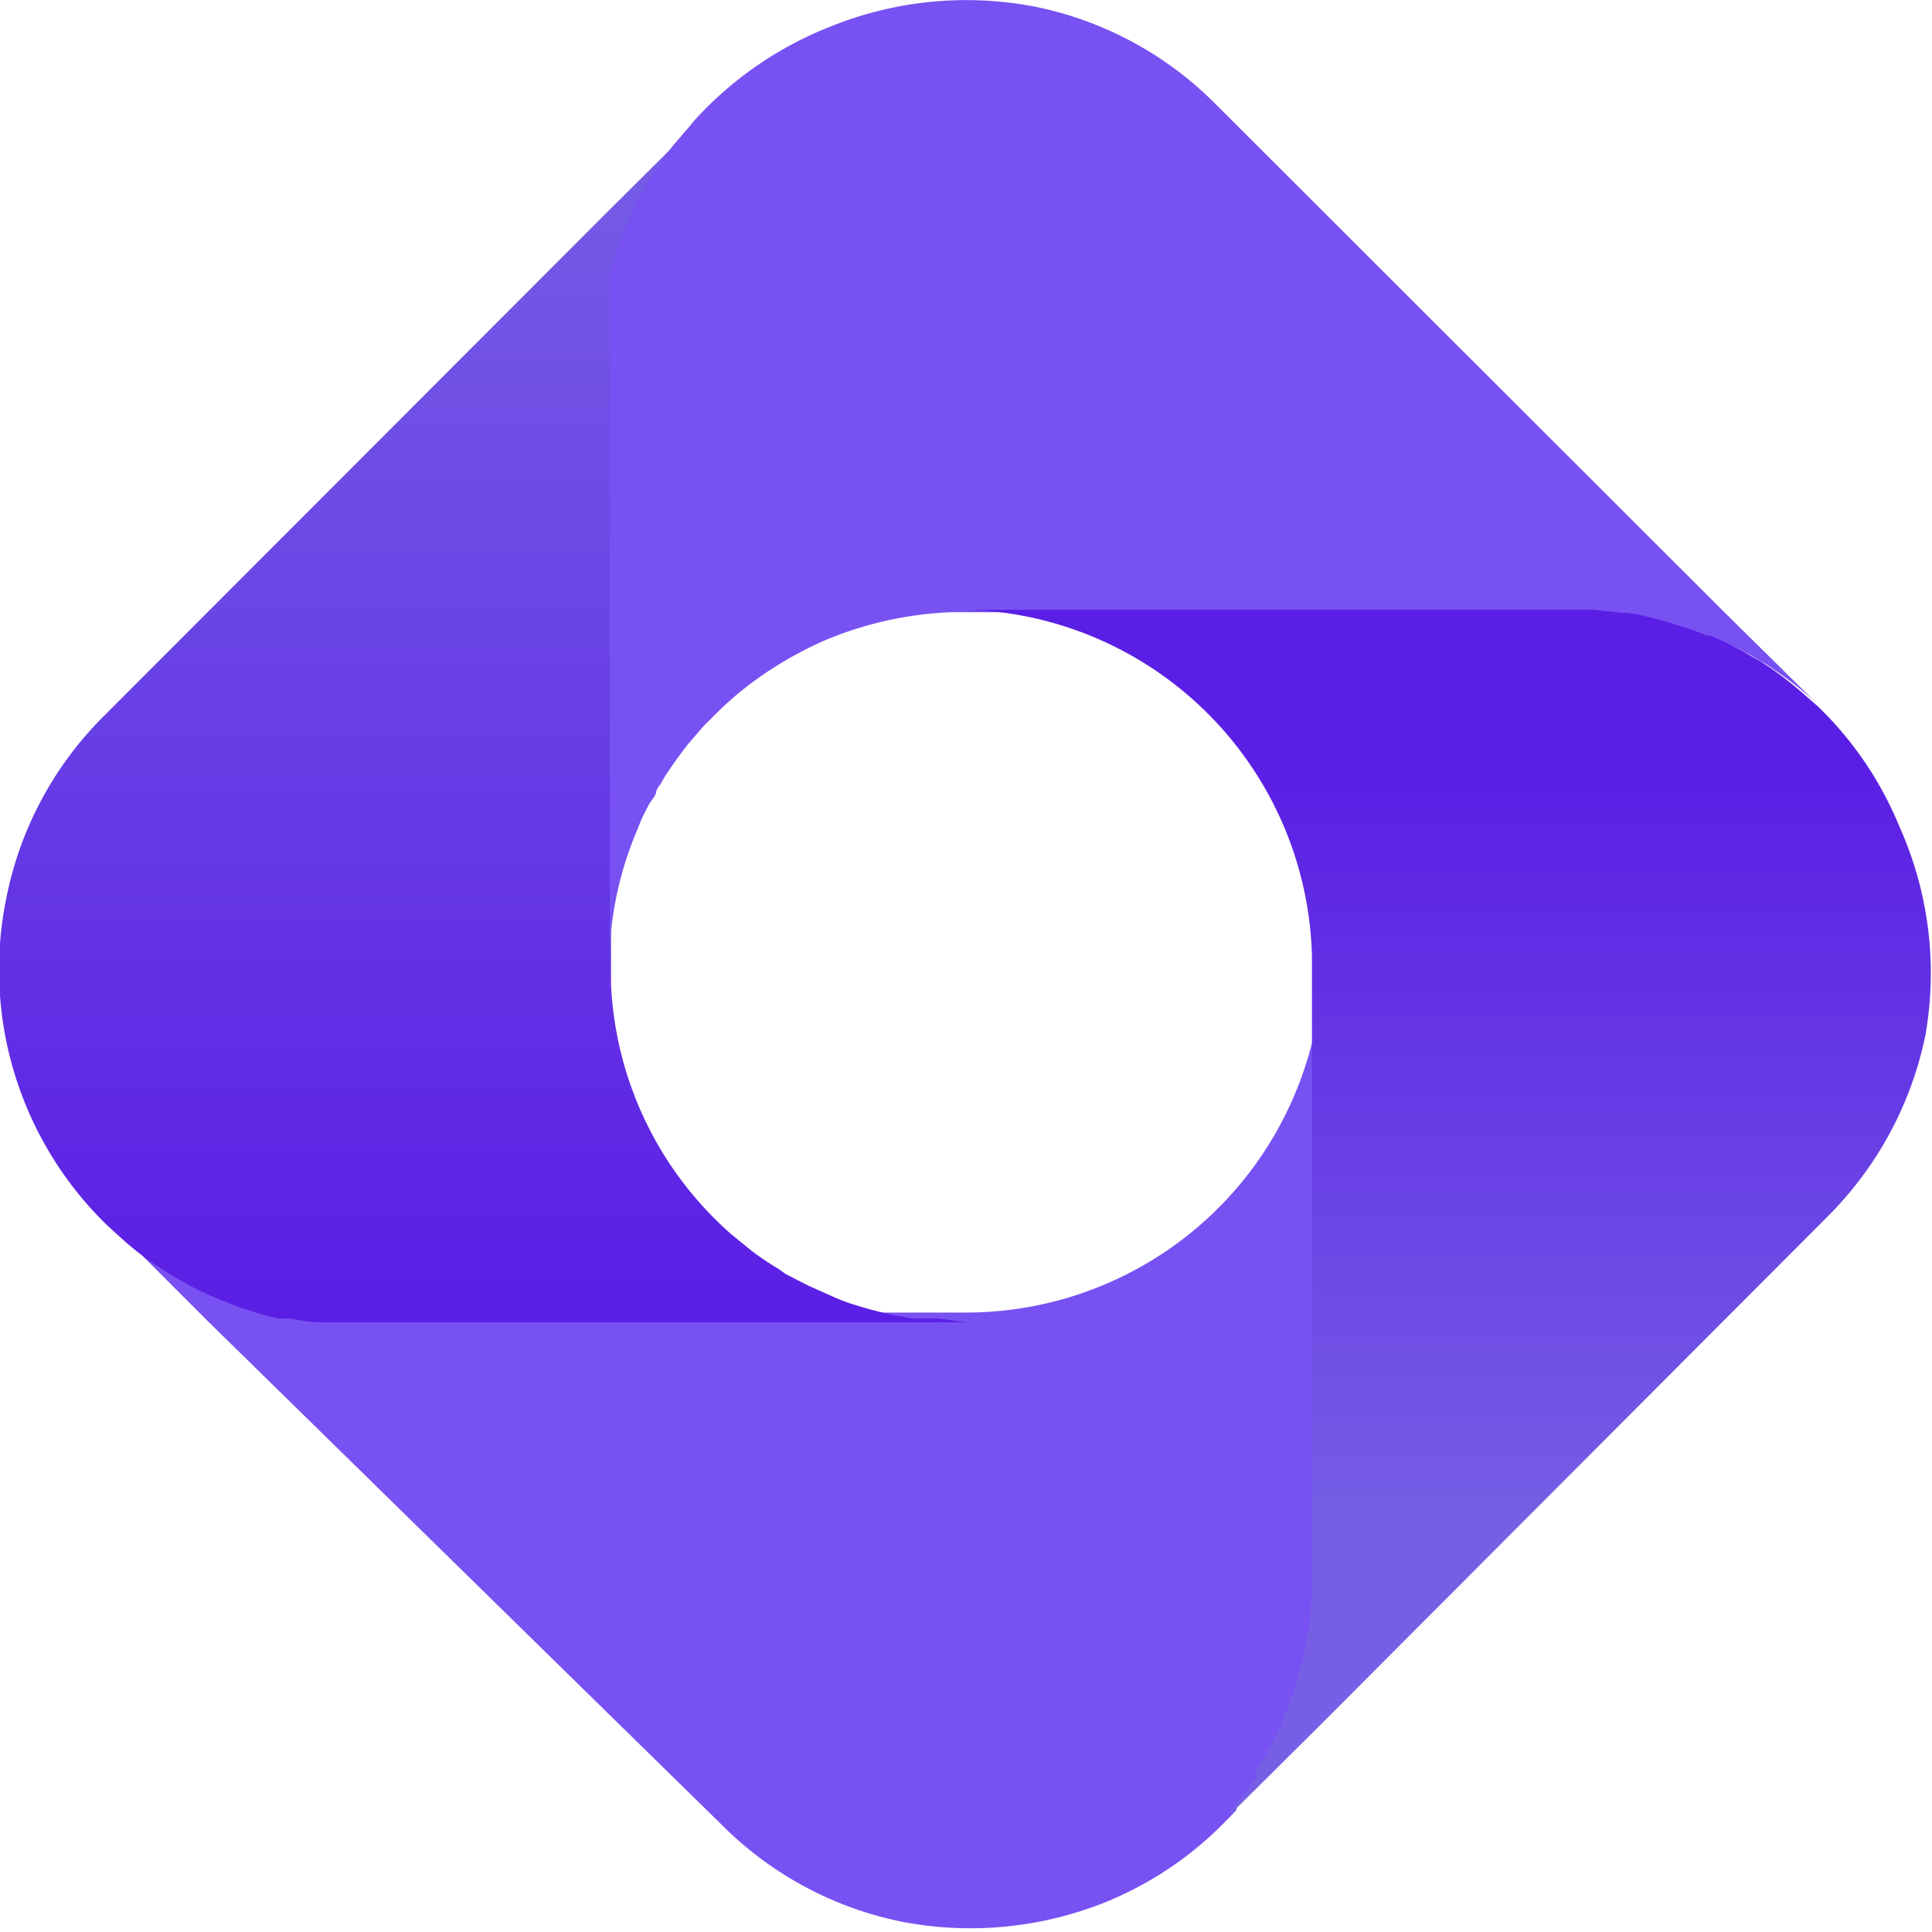
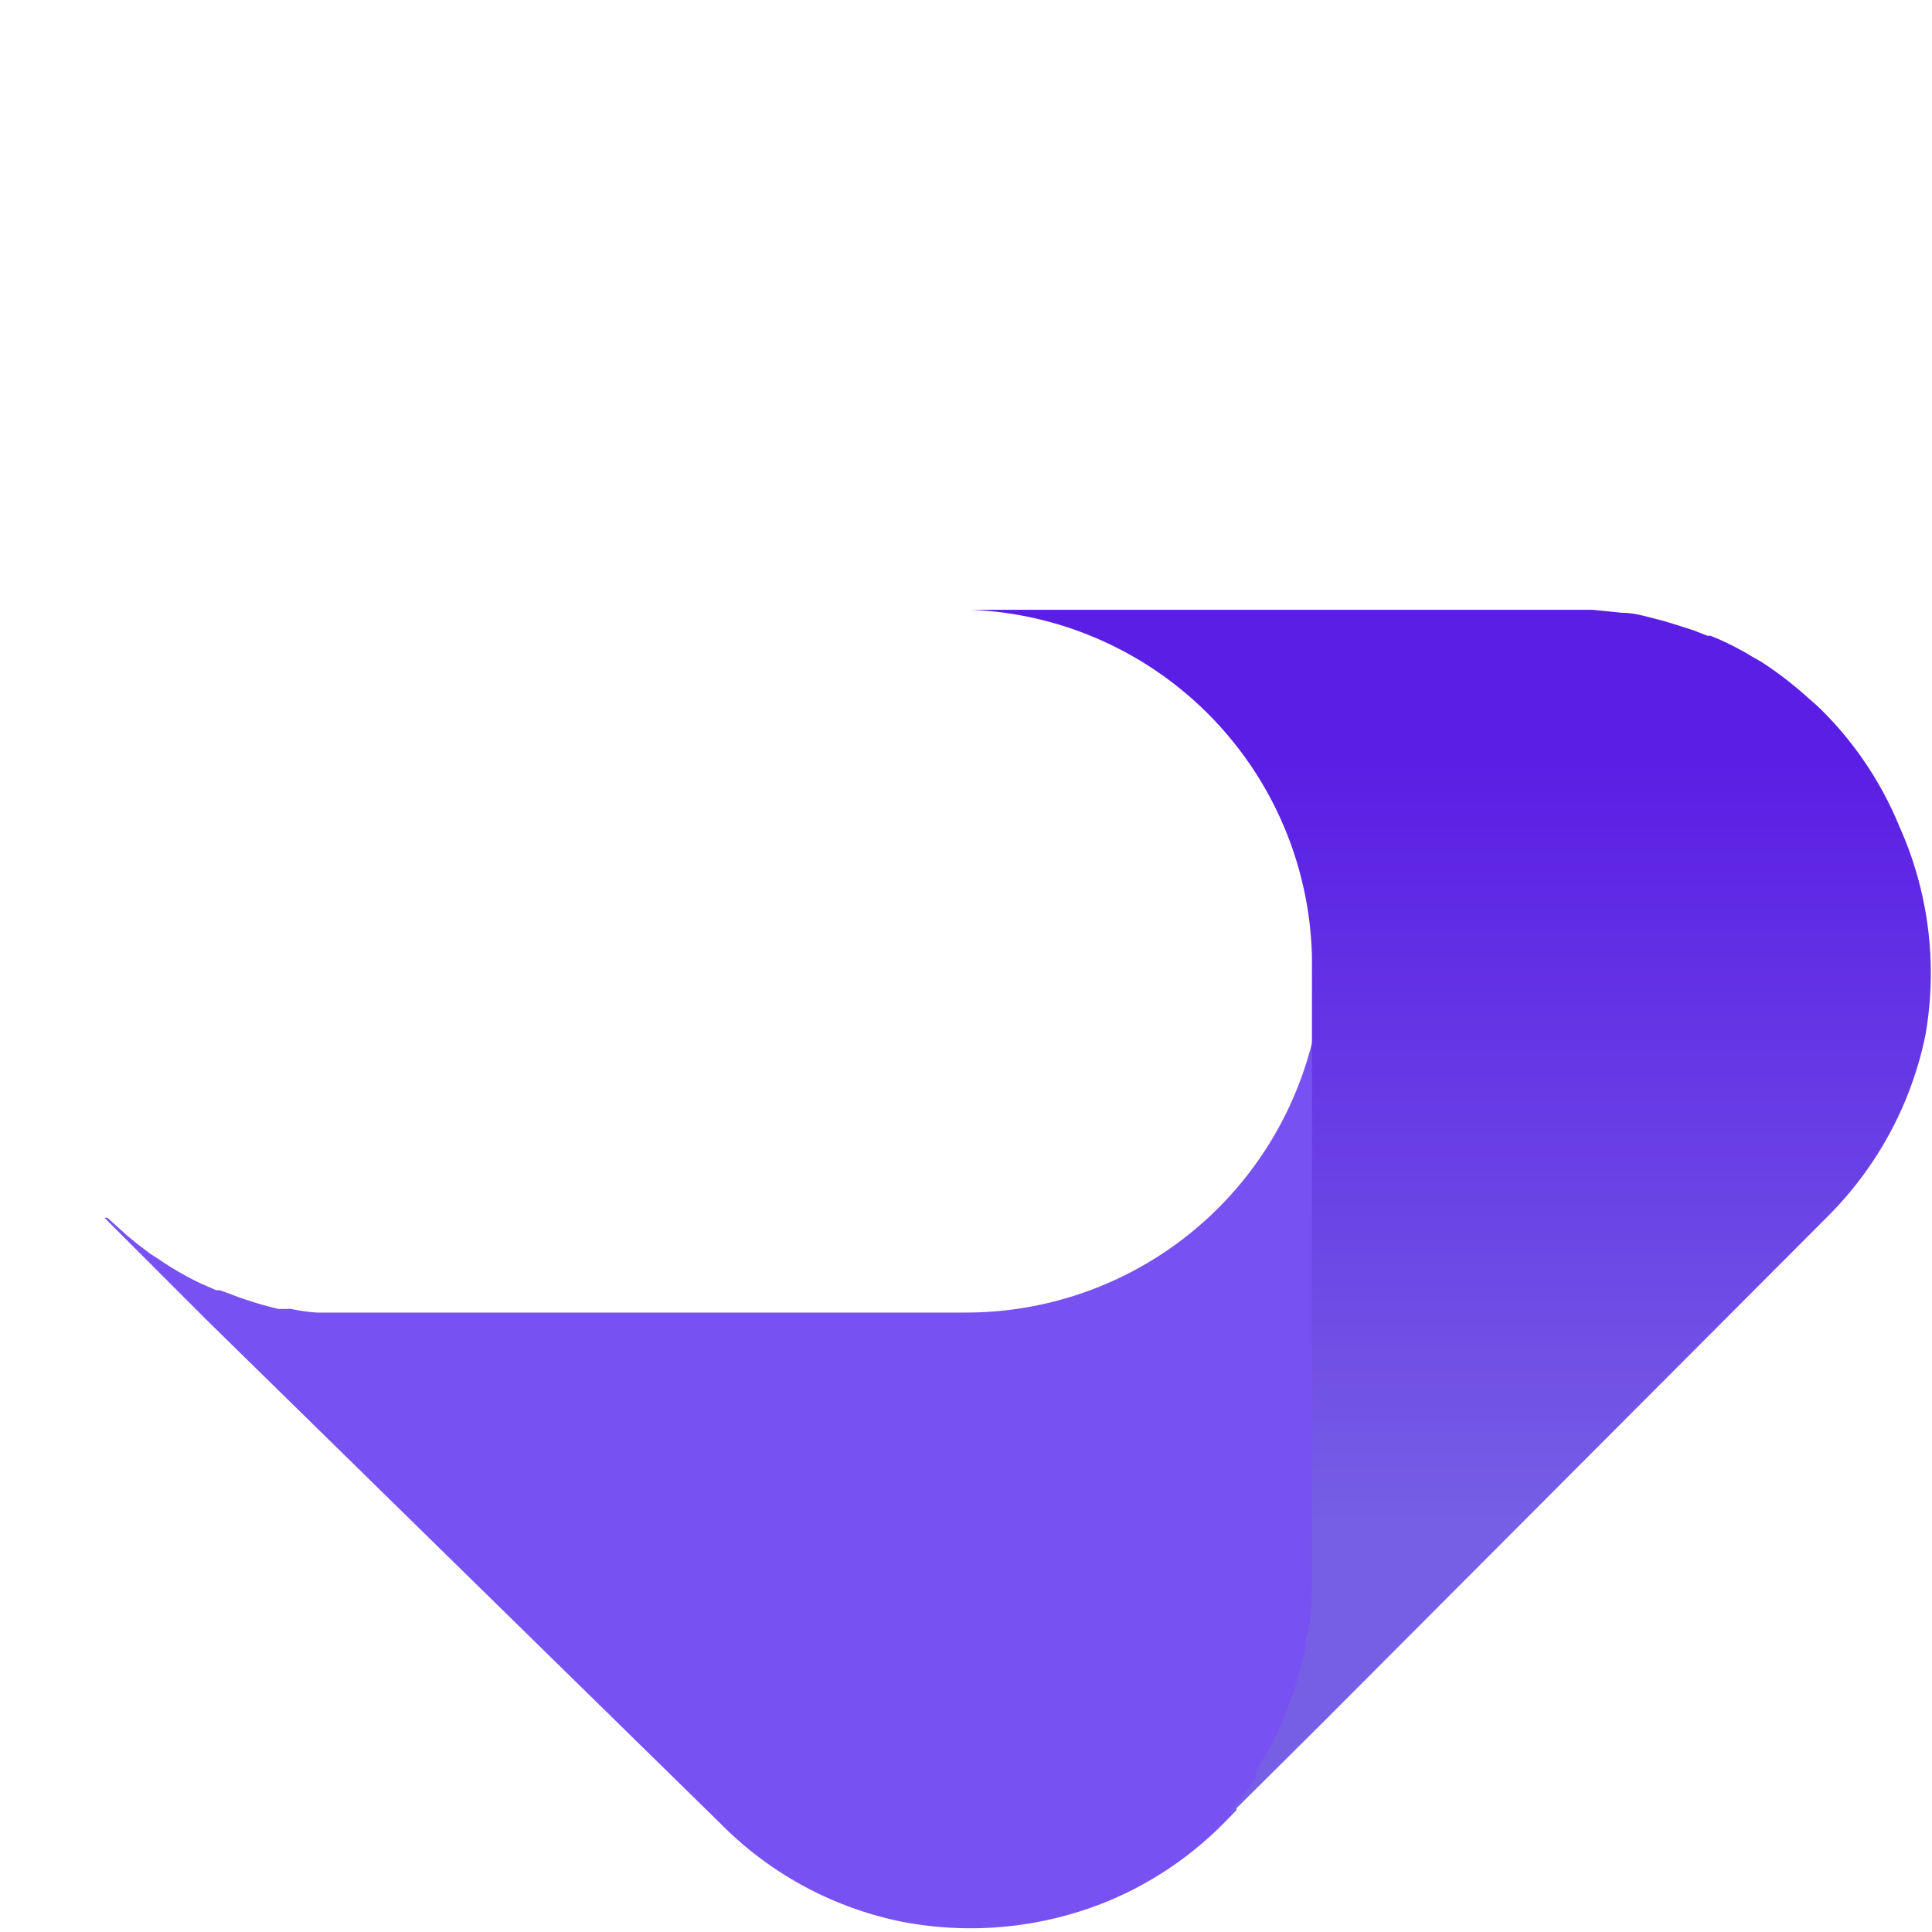
<svg xmlns="http://www.w3.org/2000/svg" xmlns:xlink="http://www.w3.org/1999/xlink" viewBox="0 0 32 32">
  <defs>
    <style>.cls-1{fill:#7851f2;}.cls-2{fill:url(#linear-gradient);}.cls-3{fill:url(#linear-gradient-2);}</style>
    <linearGradient id="linear-gradient" x1="8" y1="21.9" x2="8" y2="1.89" gradientUnits="userSpaceOnUse">
      <stop offset="0" stop-color="#5b1ee5" />
      <stop offset="1" stop-color="#765fe5" />
    </linearGradient>
    <linearGradient id="linear-gradient-2" x1="24.12" y1="12.6" x2="24.12" y2="25.37" xlink:href="#linear-gradient" />
  </defs>
  <g id="Layer_2" data-name="Layer 2">
    <g id="Layer_1-2" data-name="Layer 1">
      <path class="cls-1" d="M21.9,16.17v9.92a6.4,6.4,0,0,1-.06.88c0,.1,0,.19-.05.28a2.29,2.29,0,0,1-.07.28,6,6,0,0,1-.27.82,5.68,5.68,0,0,1-.39.78l-.09.15,0,0-.08.12h0l-.2.27-.21.26,0,.05,0,0-.22.23.15-.16a5.86,5.86,0,0,1-2.06,1.44,6,6,0,0,1-3.41.34,5.85,5.85,0,0,1-3-1.62L3.46,21.9,1.73,20.17s0,0,.05,0l.32.29.17.14.21.16.14.09a5,5,0,0,0,.71.41l.25.11.06,0,.14.05a6.13,6.13,0,0,0,.83.26l.21,0a3,3,0,0,0,.43.06l.17,0H16A5.91,5.91,0,0,0,21.9,16.17Z" />
-       <path class="cls-2" d="M16,21.9H5.42l-.17,0a3,3,0,0,1-.43-.06l-.21,0a6.13,6.13,0,0,1-.83-.26l-.2-.08-.25-.11a7.24,7.24,0,0,1-.71-.41l-.14-.09-.21-.16-.17-.14-.32-.29A5.9,5.9,0,0,1,.11,14.85a5.85,5.85,0,0,1,1.62-3l8.36-8.37,1.58-1.57a6.23,6.23,0,0,0-.51.62.76.76,0,0,1-.08.11l-.15.24v0a5.63,5.63,0,0,0-.74,2,3.85,3.85,0,0,0-.07.49.34.34,0,0,0,0,.1c0,.09,0,.17,0,.25V10.1h0v6.2a5.87,5.87,0,0,0,2,4.15l.32.26a4.63,4.63,0,0,0,.46.31l.11.08.37.19.38.17a3.12,3.12,0,0,0,.39.15,7,7,0,0,0,.69.18l.28.05.14,0,.29,0Z" />
-       <path class="cls-1" d="M30.06,11.62a5.89,5.89,0,0,0-.68-.53L29.25,11h0l-.16-.09a2.25,2.25,0,0,0-.21-.12,4,4,0,0,0-.47-.22l0,0-.05,0-.23-.09-.28-.09-.23-.07c-.22,0-.44-.1-.67-.13h0l-.49-.05H15.75a6,6,0,0,0-2.12.48,6.17,6.17,0,0,0-.72.38,5.62,5.62,0,0,0-1.06.83l-.19.19-.26.3c-.11.14-.22.29-.32.44a1.76,1.76,0,0,0-.14.23.41.41,0,0,0-.07.11c0,.08-.09.16-.13.24l-.06.12a1.89,1.89,0,0,0-.11.25,5.74,5.74,0,0,0-.47,2V5.9c0-.09,0-.17,0-.26s0-.11,0-.17a.76.76,0,0,0,0-.15,1.1,1.1,0,0,0,0-.18v0a.17.17,0,0,1,0-.07.22.22,0,0,1,0-.08h0l0-.18a0,0,0,0,1,0,0c0-.08,0-.17,0-.26v0c0-.09.05-.19.08-.28l.09-.27.09-.24.06-.15s0,0,0,0h0a1,1,0,0,1,.07-.15l.08-.16s0,0,0,0,.07-.12.1-.19.23-.35.35-.53a0,0,0,0,0,0,0,3.76,3.76,0,0,1,.25-.31l0,0a4.12,4.12,0,0,1,.28-.31l-.15.15A6,6,0,0,1,13.73.45,6,6,0,0,1,17.14.11a5.85,5.85,0,0,1,3,1.62l8.38,8.37Z" />
      <path class="cls-3" d="M31.89,17.15a5.92,5.92,0,0,1-1.62,3L21.9,28.54l-1.58,1.57a.46.46,0,0,0,.07-.07l0,0,0-.05.21-.26.2-.27h0l0-.05a.43.43,0,0,1,0-.07l0,0,.09-.15a4.73,4.73,0,0,0,.39-.78,6,6,0,0,0,.27-.82,2.29,2.29,0,0,0,.07-.28c0-.09,0-.18.05-.28a6.36,6.36,0,0,0,.06-.87V21.9h0V15.84a5.89,5.89,0,0,0-5.66-5.74H26.38l.49.05h0c.23,0,.45.08.67.13l.23.07.28.09.23.09.05,0,0,0a4,4,0,0,1,.47.22,2.25,2.25,0,0,1,.21.12l.16.09h0a6.18,6.18,0,0,1,1,.81l-.2-.2a5.84,5.84,0,0,1,1.49,2.12A5.93,5.93,0,0,1,31.89,17.15Z" />
    </g>
  </g>
</svg>